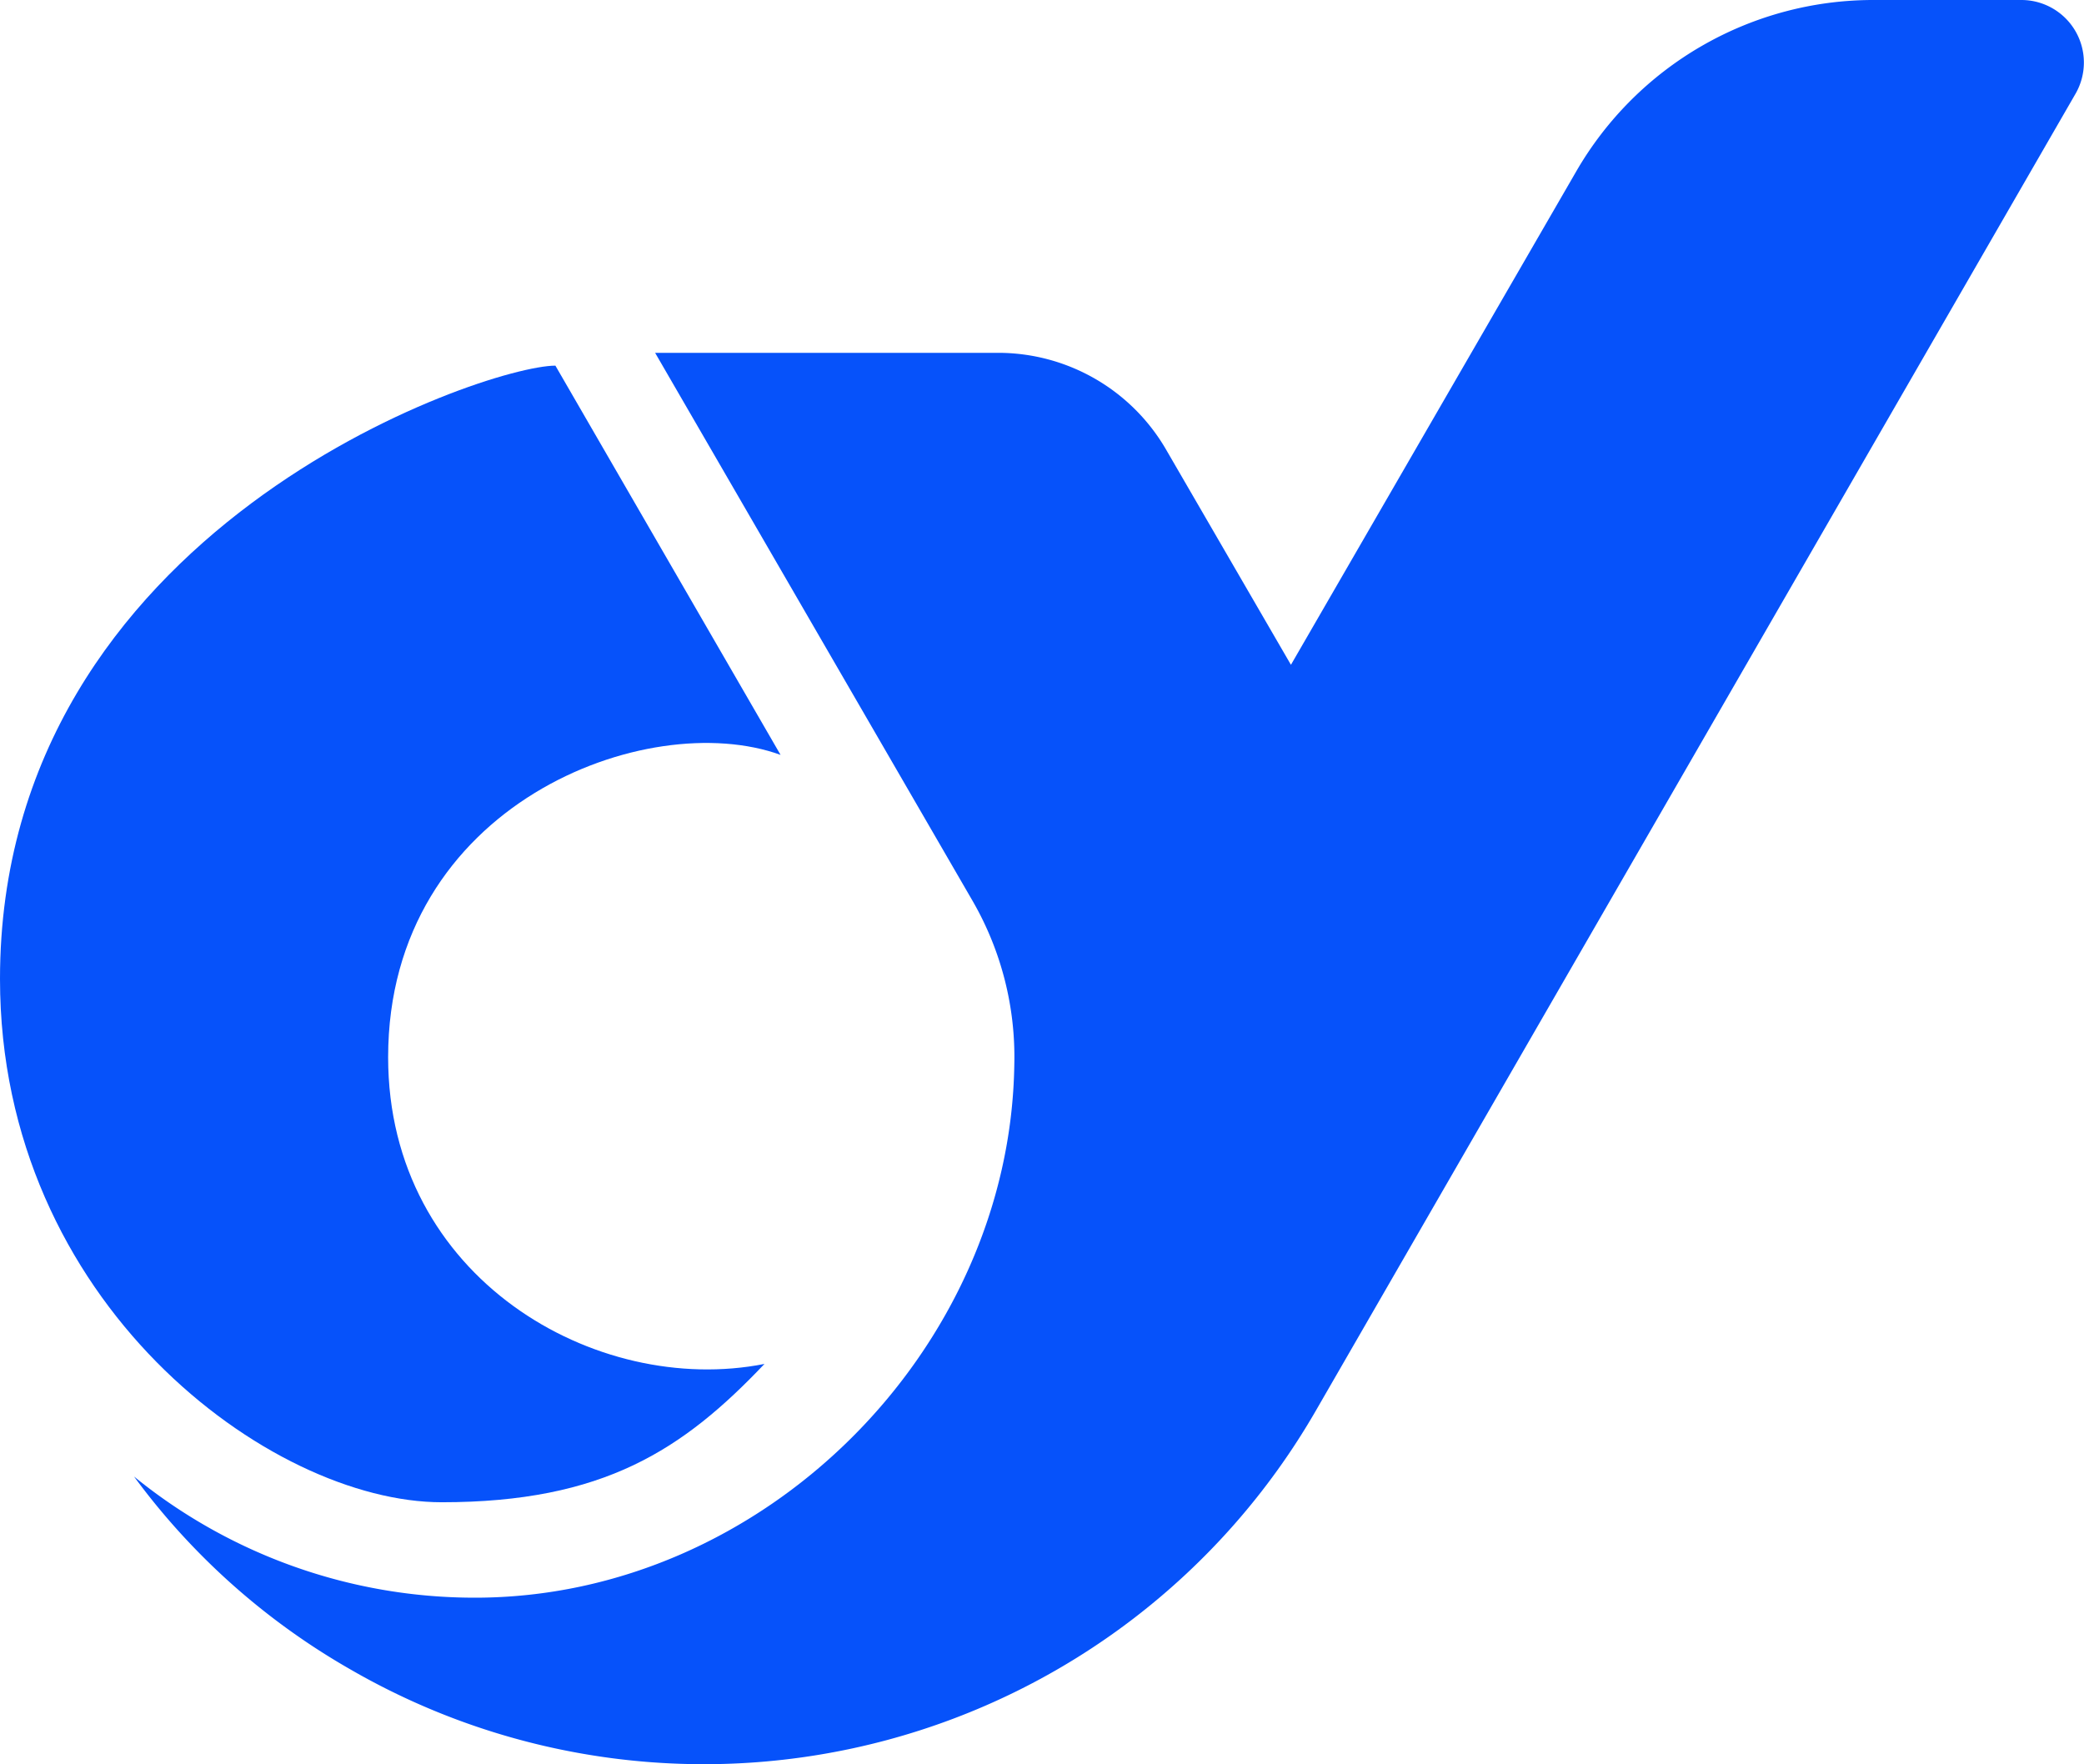
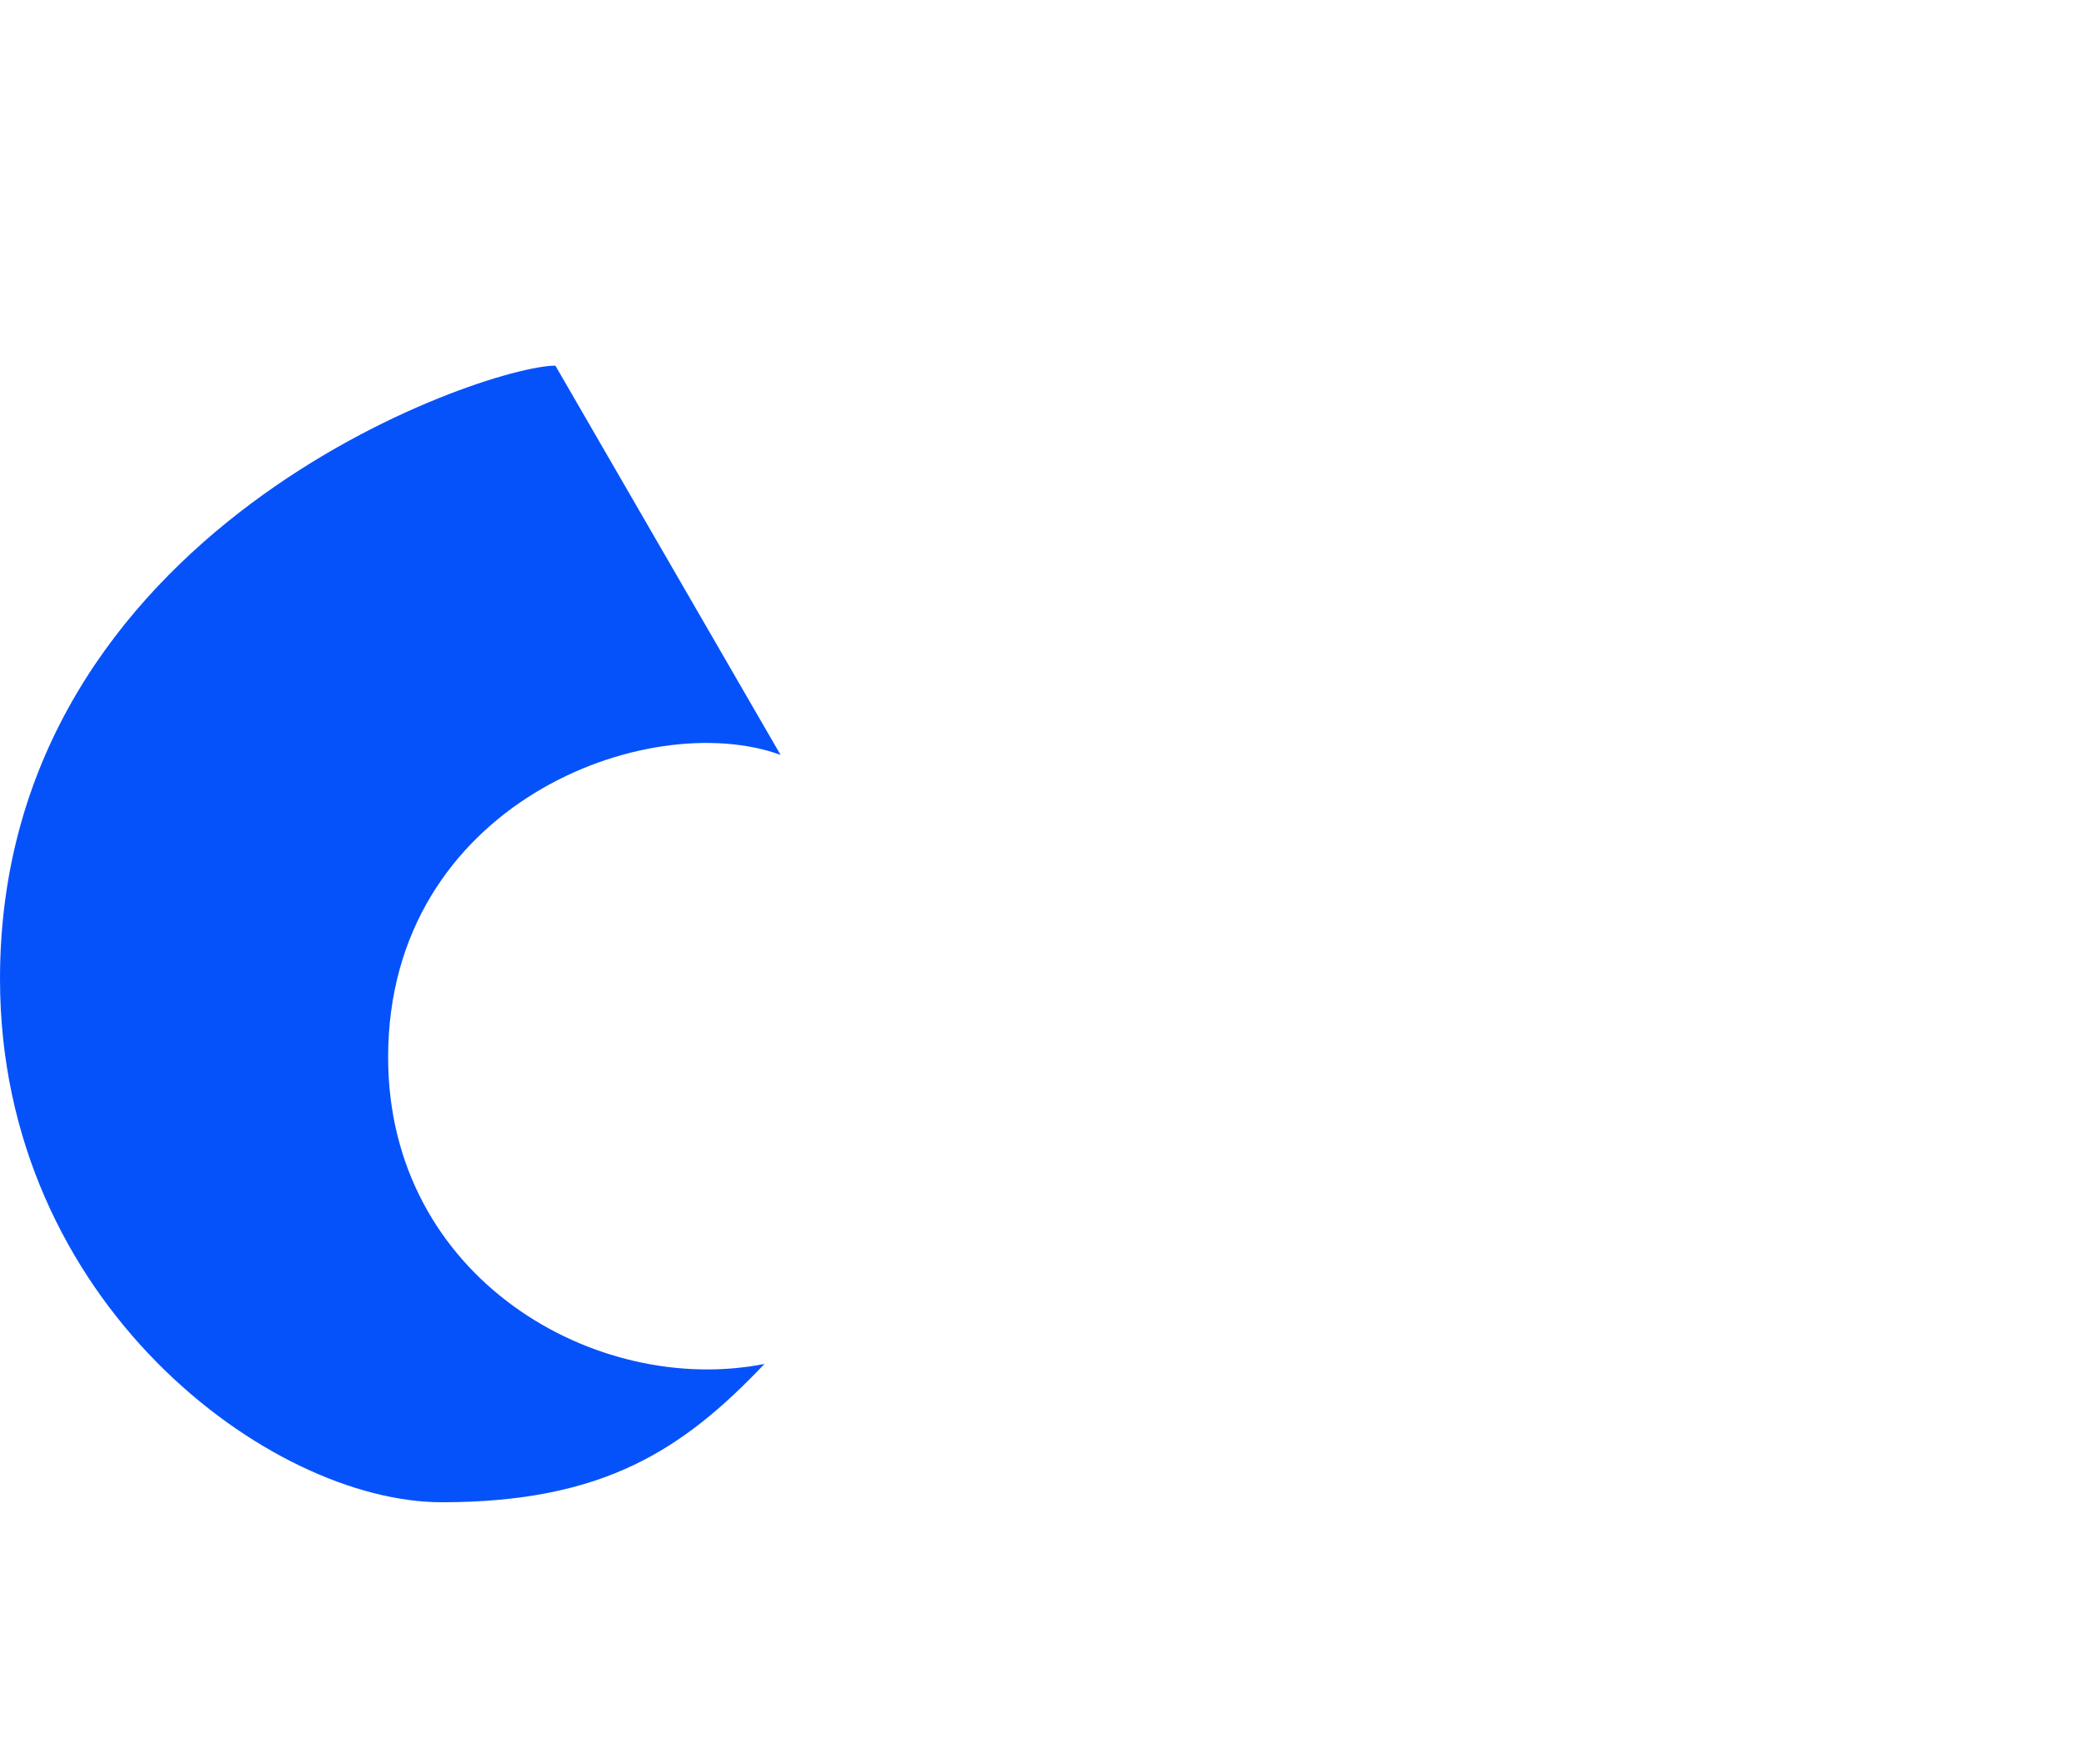
<svg xmlns="http://www.w3.org/2000/svg" viewBox="3322 187 180 152.381">
  <defs>
    <style>
      .cls-1 {
        fill: #0652fa;
      }
    </style>
  </defs>
  <g id="logo" transform="translate(3086 187)">
-     <path id="Path_250" data-name="Path 250" class="cls-1" d="M175.492,0h-12.78a29.636,29.636,0,0,0-25.653,14.817l-24.634,42.6L101.682,38.9a16.768,16.768,0,0,0-14.54-8.427H57.508L84.92,77.792a26.954,26.954,0,0,1,3.612,14.169c-.37,24.634-21.671,46.027-46.582,46.027A46.591,46.591,0,0,1,12.5,127.523a60.3,60.3,0,0,0,18.707,16.67,61.019,61.019,0,0,0,83.348-22.319L180.215,8.057A5.4,5.4,0,0,0,175.492,0Z" transform="translate(235.076)" />
    <path id="Path_251" data-name="Path 251" class="cls-1" d="M33.524,93.833c0,19.077,17.966,29.357,32.506,26.486-7.038,7.409-13.891,11.947-27.875,11.947C23.337,132.266,0,115.04,0,87.072,0,48.177,41.859,34.1,47.971,34.1L67.419,67.717C55.936,63.55,33.524,71.977,33.524,93.833Z" transform="translate(236 -2.52)" />
  </g>
</svg>